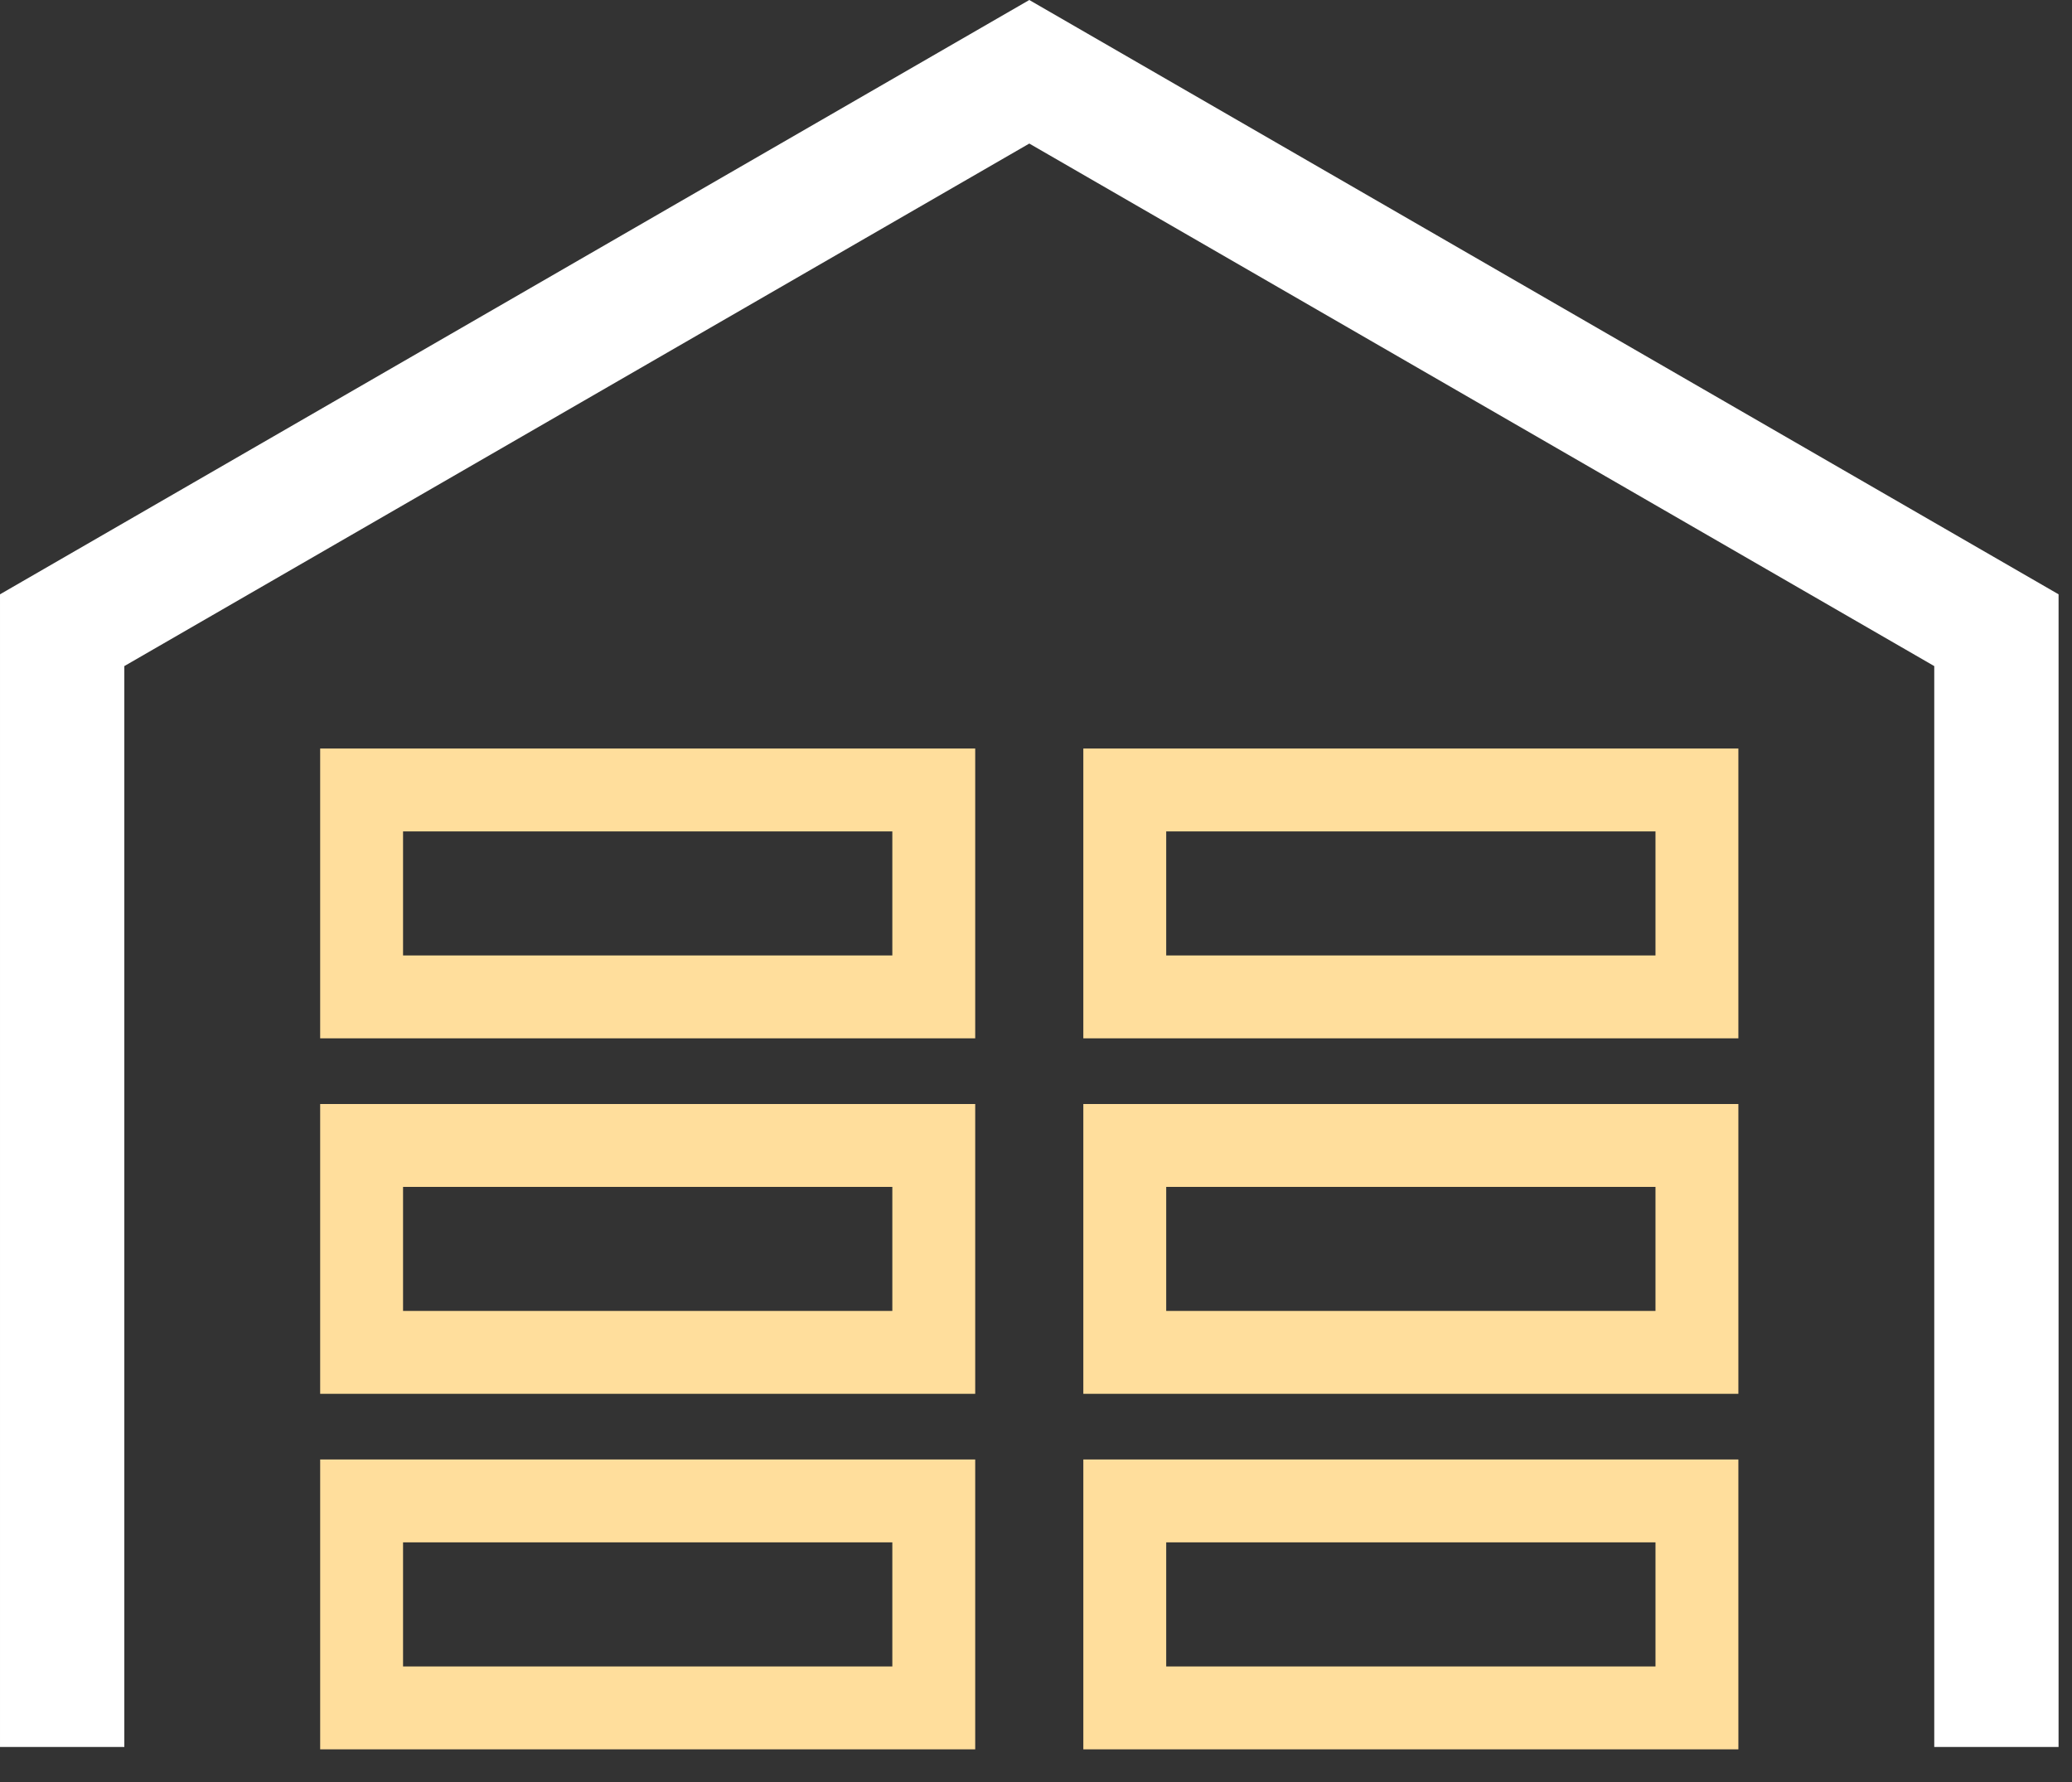
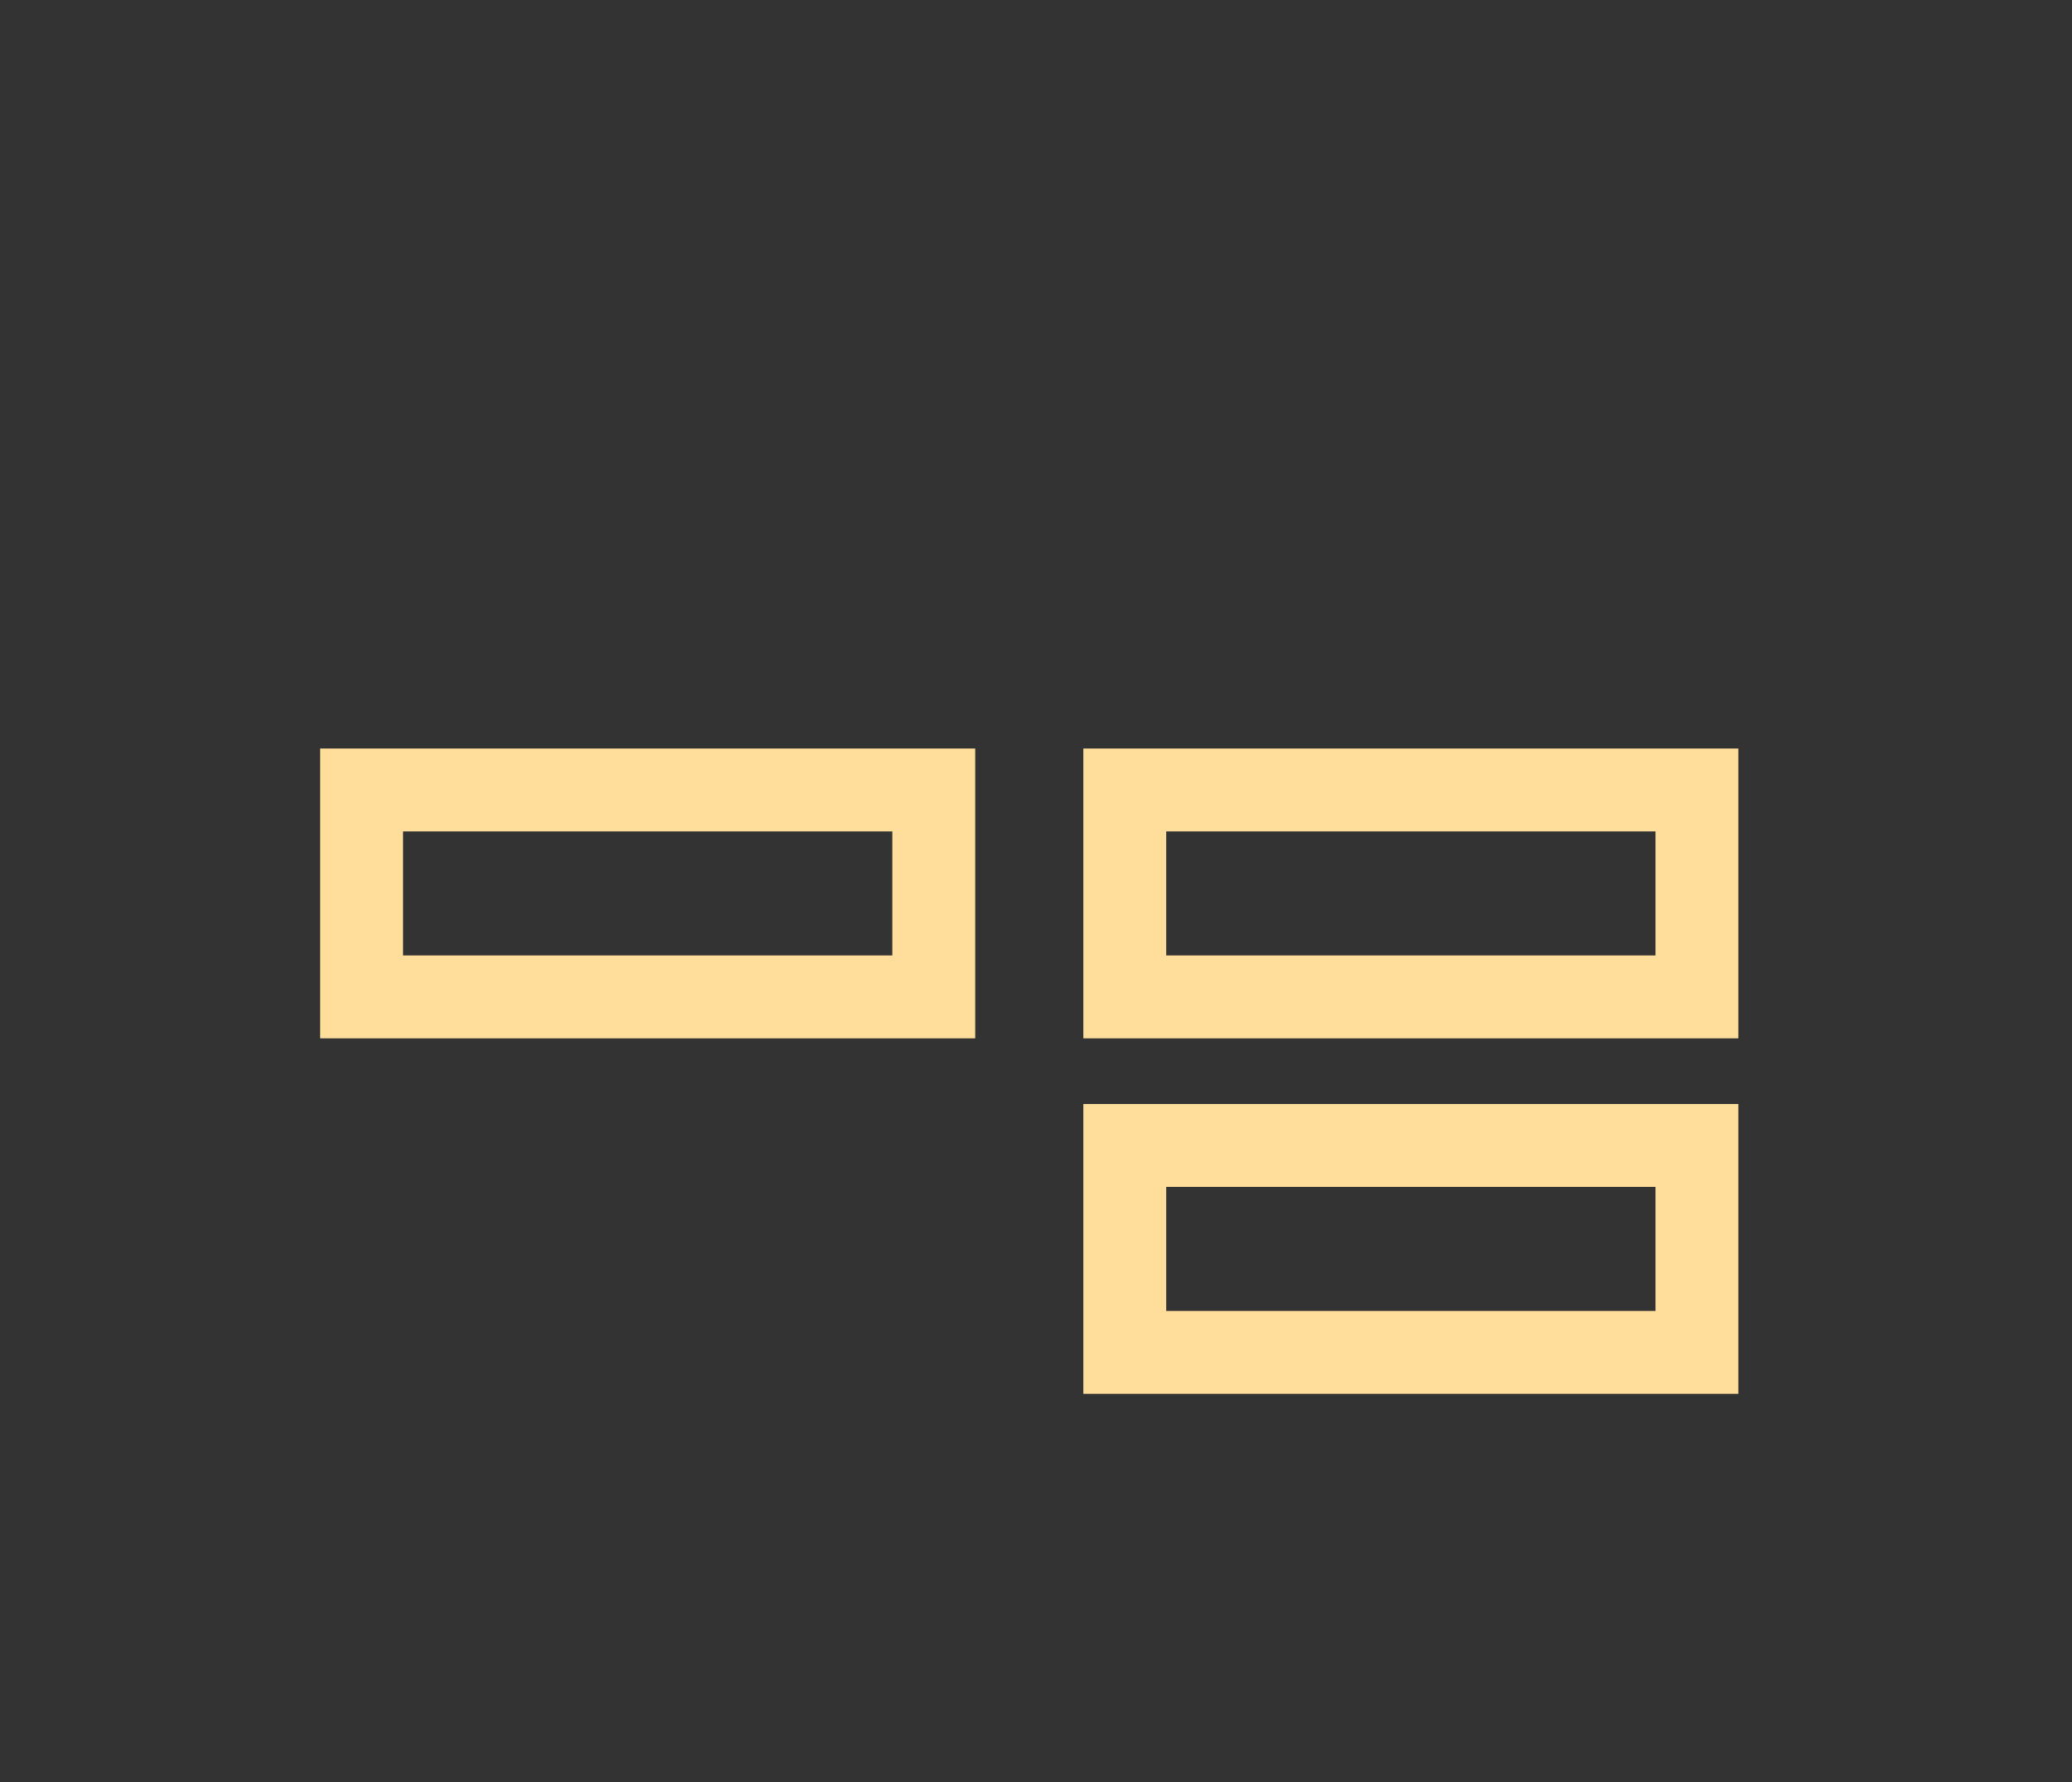
<svg xmlns="http://www.w3.org/2000/svg" width="100%" height="100%" viewBox="0 0 50 43" version="1.1" xml:space="preserve" style="fill-rule:evenodd;clip-rule:evenodd;stroke-miterlimit:10;">
  <rect x="0" y="0" width="50" height="43" fill="#333333" stroke="none" />
  <g id="Layer 1">
    <clipPath id="_clip1">
-       <rect x="0" y="0" width="49.676" height="42.212" />
-     </clipPath>
+       </clipPath>
    <g clip-path="url(#_clip1)">
-       <path d="M49.676,14.341l0,27.814l-3,0l0,-26.082l-21.838,-12.609l-21.838,12.609l0,26.082l-3,0l0,-27.814l24.838,-14.341l24.838,14.341Z" style="fill:#fff;" />
-     </g>
+       </g>
    <rect x="8.726" y="19.062" width="13.807" height="4.993" style="fill:none;stroke-width:2px;stroke:#ffde9c;" />
    <rect x="27.142" y="19.062" width="13.807" height="4.993" style="fill:none;stroke-width:2px;stroke:#ffde9c;" />
-     <rect x="8.726" y="27.64" width="13.807" height="4.993" style="fill:none;stroke-width:2px;stroke:#ffde9c;" />
    <rect x="27.142" y="27.64" width="13.807" height="4.993" style="fill:none;stroke-width:2px;stroke:#ffde9c;" />
    <g>
      <clipPath id="_clip2">
-         <rect x="0" y="0" width="49.676" height="42.212" />
-       </clipPath>
+         </clipPath>
      <g clip-path="url(#_clip2)">
        <rect x="8.726" y="36.218" width="13.807" height="4.994" style="fill:none;stroke-width:2px;stroke:#ffde9c;" />
        <rect x="27.142" y="36.218" width="13.807" height="4.994" style="fill:none;stroke-width:2px;stroke:#ffde9c;" />
      </g>
    </g>
  </g>
</svg>